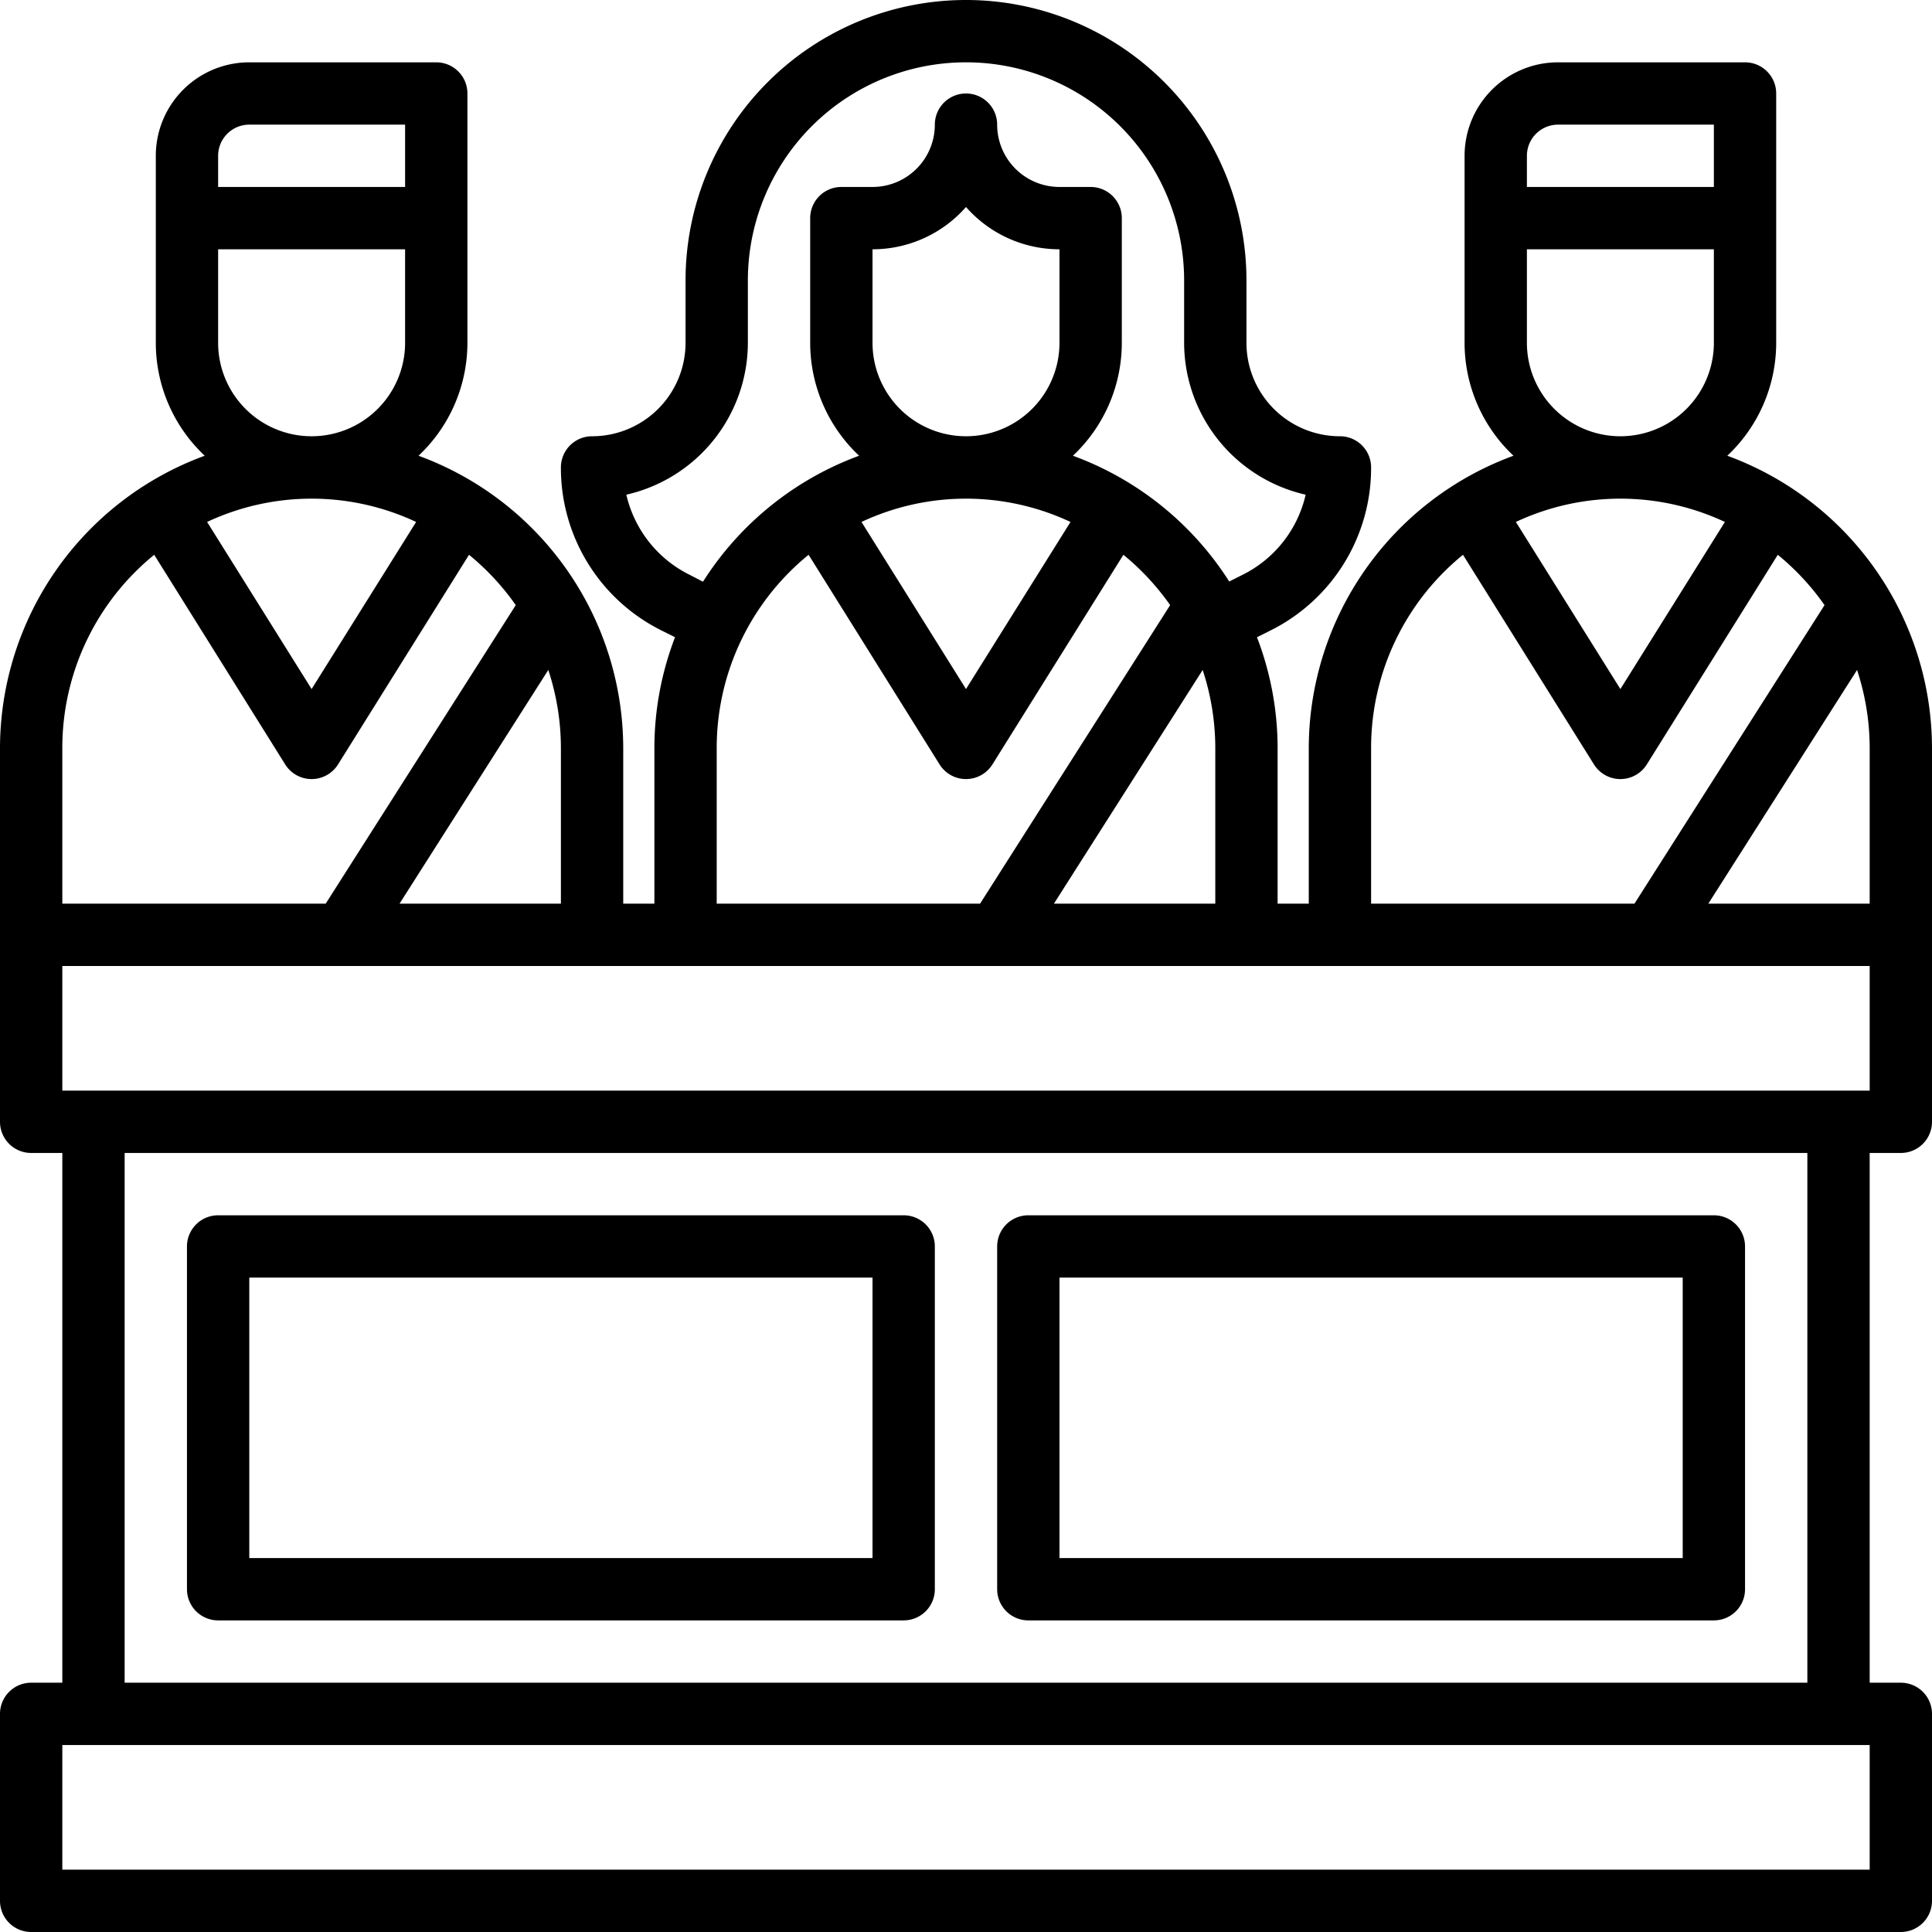
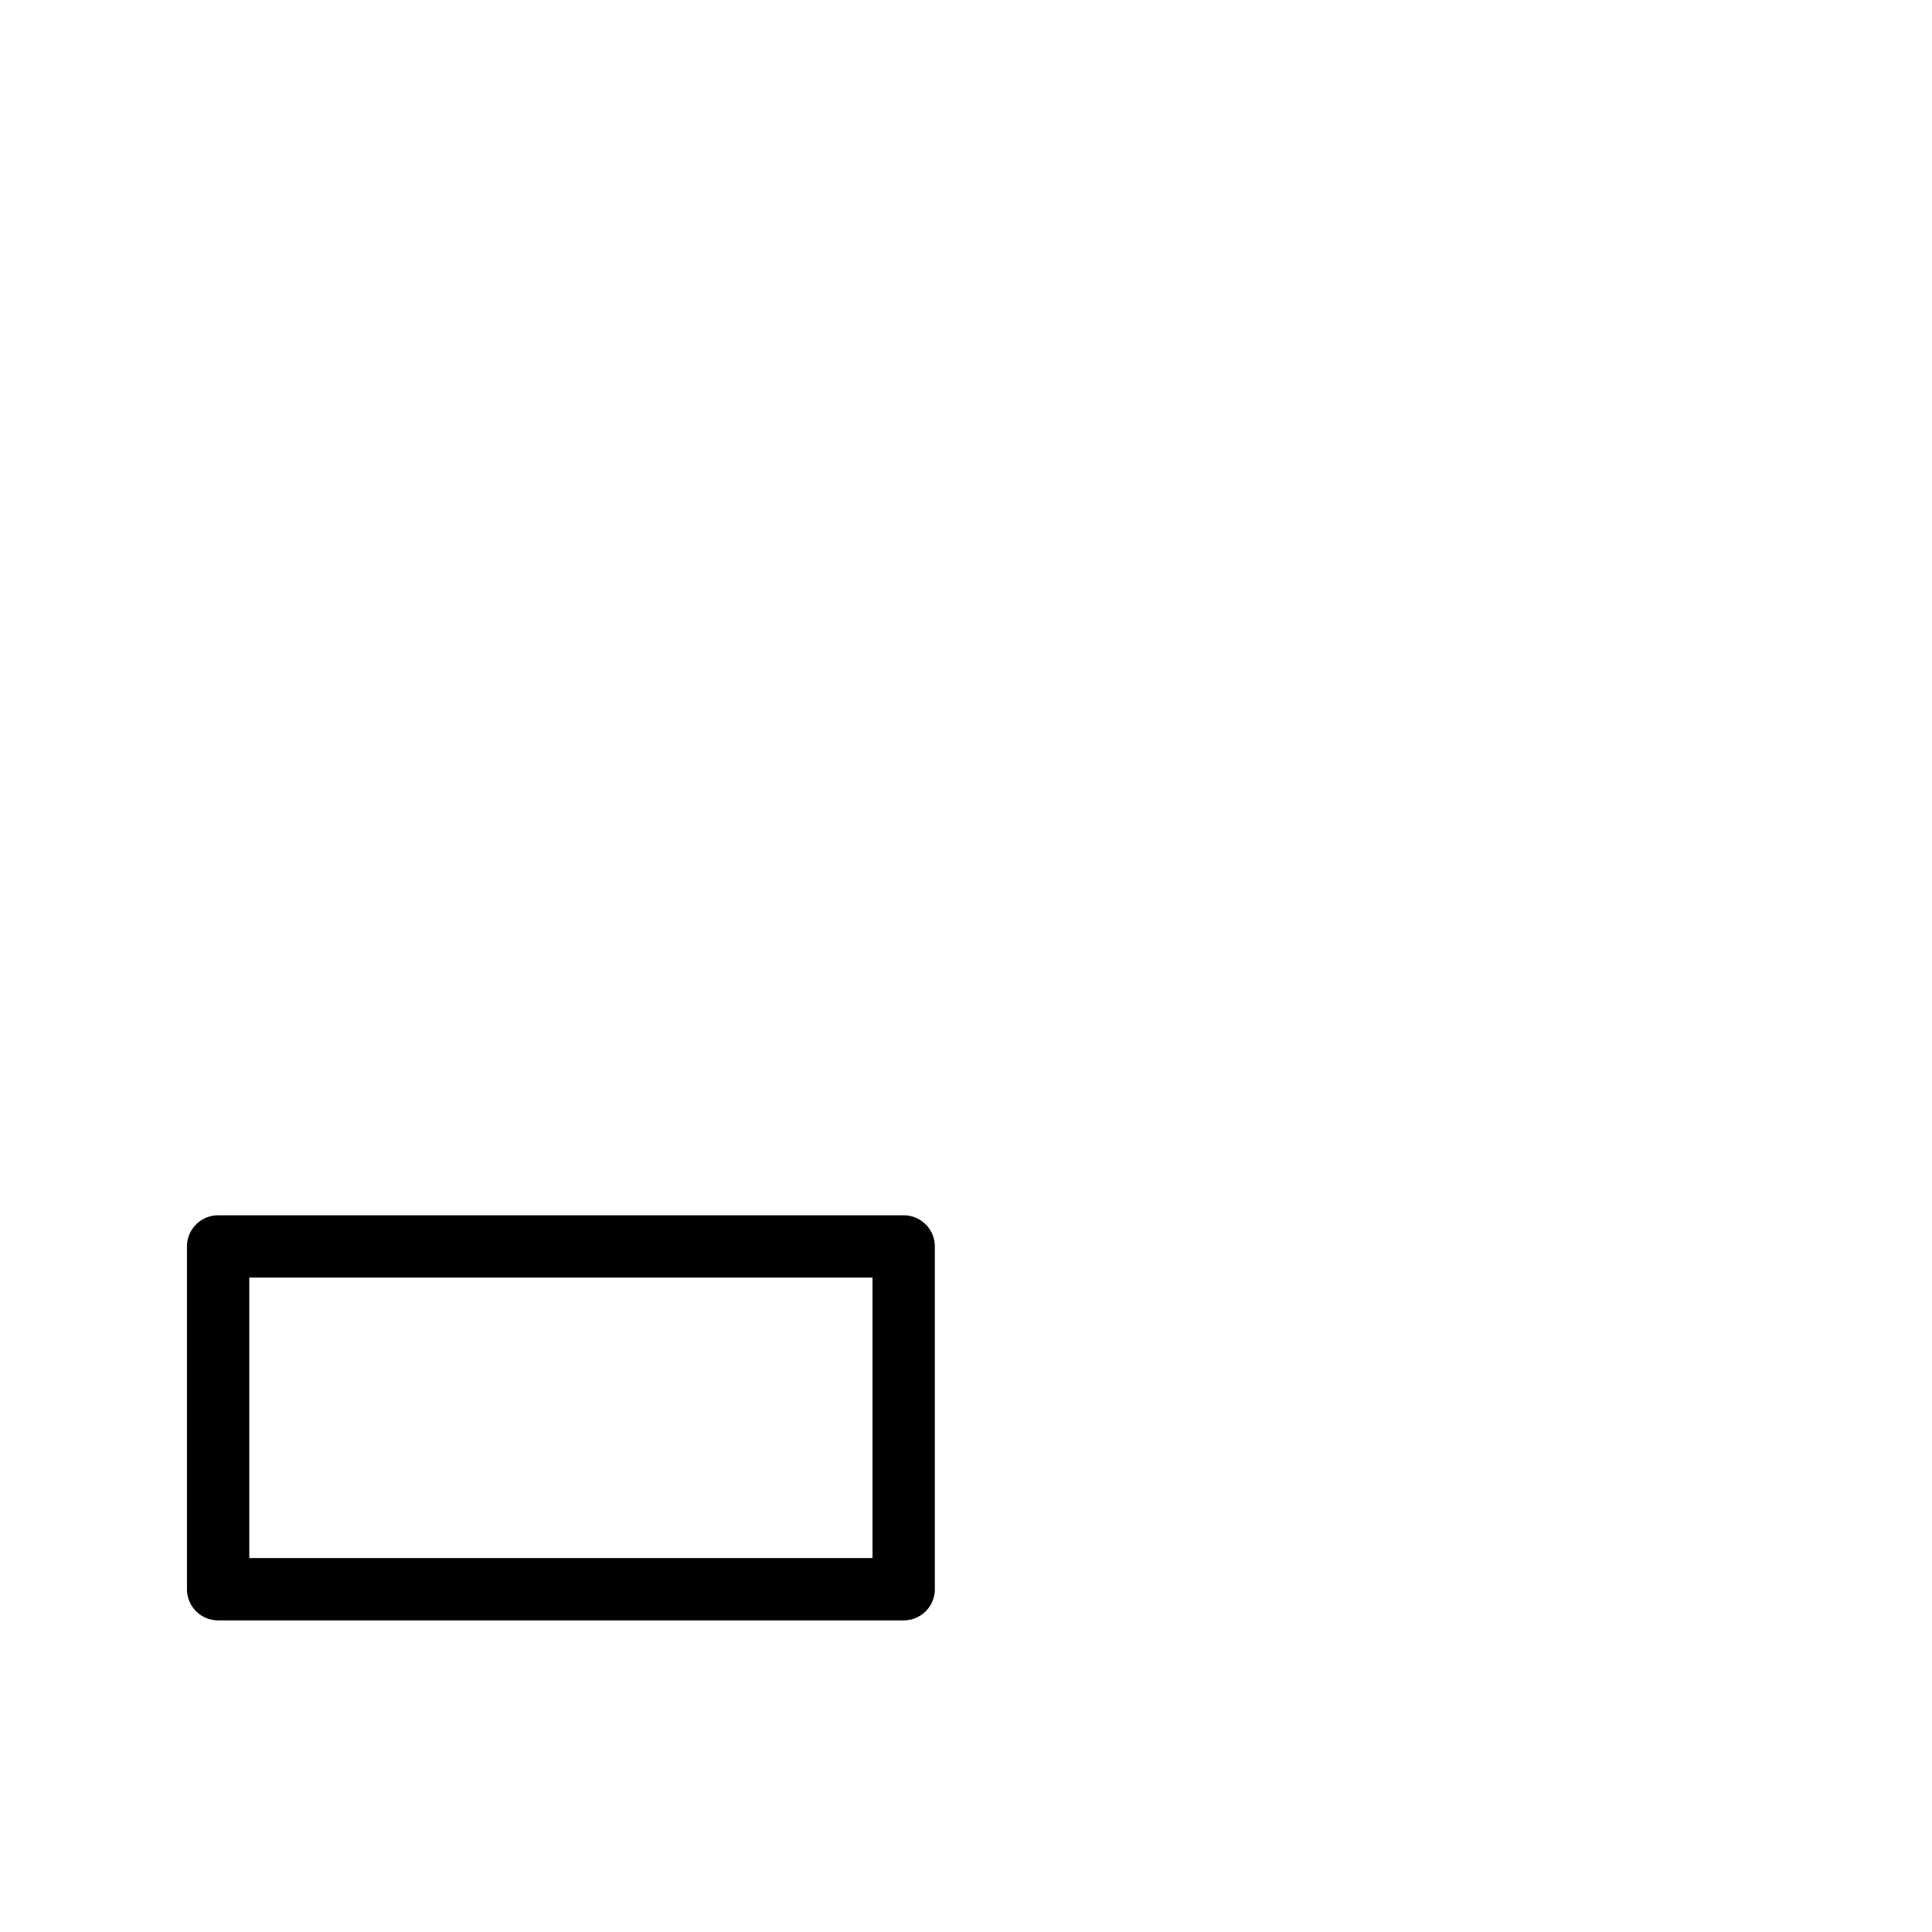
<svg xmlns="http://www.w3.org/2000/svg" id="Layer_1" data-name="Layer 1" viewBox="0 0 496 496">
  <title>jury</title>
  <path d="M56,416H232a8,8,0,0,0,8-8V320a8,8,0,0,0-8-8H56a8,8,0,0,0-8,8v88A8,8,0,0,0,56,416Zm8-88H224v72H64Z" transform="translate(0 0)" />
-   <path d="M264,416H440a8,8,0,0,0,8-8V320a8,8,0,0,0-8-8H264a8,8,0,0,0-8,8v88A8,8,0,0,0,264,416Zm8-88H432v72H272Z" transform="translate(0 0)" />
-   <path d="M443.45,117A39.79,39.79,0,0,0,456,88V24a8,8,0,0,0-8-8H400a24,24,0,0,0-24,24V88a39.76,39.76,0,0,0,12.56,29A80.07,80.07,0,0,0,336,192v40h-8V192a79.48,79.48,0,0,0-5.3-28.4l3.41-1.71A46.59,46.59,0,0,0,352,120a8,8,0,0,0-8-8,24,24,0,0,1-24-24V72a72,72,0,0,0-144,0V88a24,24,0,0,1-24,24,8,8,0,0,0-8,8,46.59,46.59,0,0,0,25.89,41.89l3.41,1.7A79.57,79.57,0,0,0,168,192v40h-8V192a80.07,80.07,0,0,0-52.55-75A39.79,39.79,0,0,0,120,88V24a8,8,0,0,0-8-8H64A24,24,0,0,0,40,40V88a39.76,39.76,0,0,0,12.56,29A80.07,80.07,0,0,0,0,192v96a8,8,0,0,0,8,8h8V432H8a8,8,0,0,0-8,8v48a8,8,0,0,0,8,8H488a8,8,0,0,0,8-8V440a8,8,0,0,0-8-8h-8V296h8a8,8,0,0,0,8-8V192A80.07,80.07,0,0,0,443.45,117ZM480,192v40H438.57l38.19-60A64,64,0,0,1,480,192ZM400,32h40V48H392V40A8,8,0,0,1,400,32Zm-8,56V64h48V88a24,24,0,0,1-48,0Zm50.83,46L416,176.9,389.17,134a63.18,63.18,0,0,1,53.66,0ZM352,192a63.89,63.89,0,0,1,23.59-49.57l33.62,53.81a8,8,0,0,0,13.58,0l33.62-53.81a64.45,64.45,0,0,1,12,12.92L419.61,232H352Zm-40,0v40H270.57l38.19-60A64,64,0,0,1,312,192ZM177.05,147.57A30.6,30.6,0,0,1,160.8,127,40.07,40.07,0,0,0,192,88V72a56,56,0,0,1,112,0V88a40.07,40.07,0,0,0,31.2,39A30.57,30.57,0,0,1,319,147.57l-3.42,1.72A80.28,80.28,0,0,0,275.45,117,39.79,39.79,0,0,0,288,88V56a8,8,0,0,0-8-8h-8a16,16,0,0,1-16-16,8,8,0,0,0-16,0,16,16,0,0,1-16,16h-8a8,8,0,0,0-8,8V88a39.76,39.76,0,0,0,12.56,29,80.24,80.24,0,0,0-40.08,32.34ZM224,88V64a31.91,31.91,0,0,0,24-10.86A31.91,31.91,0,0,0,272,64V88a24,24,0,0,1-48,0Zm50.83,46L248,176.9,221.17,134a63.18,63.18,0,0,1,53.66,0ZM184,192a63.89,63.89,0,0,1,23.59-49.57l33.62,53.81a8,8,0,0,0,13.58,0l33.62-53.81a64.45,64.45,0,0,1,12,12.92L251.61,232H184Zm-40,0v40H102.57l38.19-60A64,64,0,0,1,144,192ZM64,32h40V48H56V40A8,8,0,0,1,64,32ZM56,88V64h48V88a24,24,0,0,1-48,0Zm50.83,46L80,176.9,53.17,134a63.18,63.18,0,0,1,53.66,0ZM16,192a63.89,63.89,0,0,1,23.59-49.57l33.62,53.81a8,8,0,0,0,13.58,0l33.62-53.81a64.45,64.45,0,0,1,12,12.92L83.61,232H16ZM480,480H16V448H480Zm-16-48H32V296H464Zm16-152H16V248H480Z" transform="translate(0 0)" />
</svg>